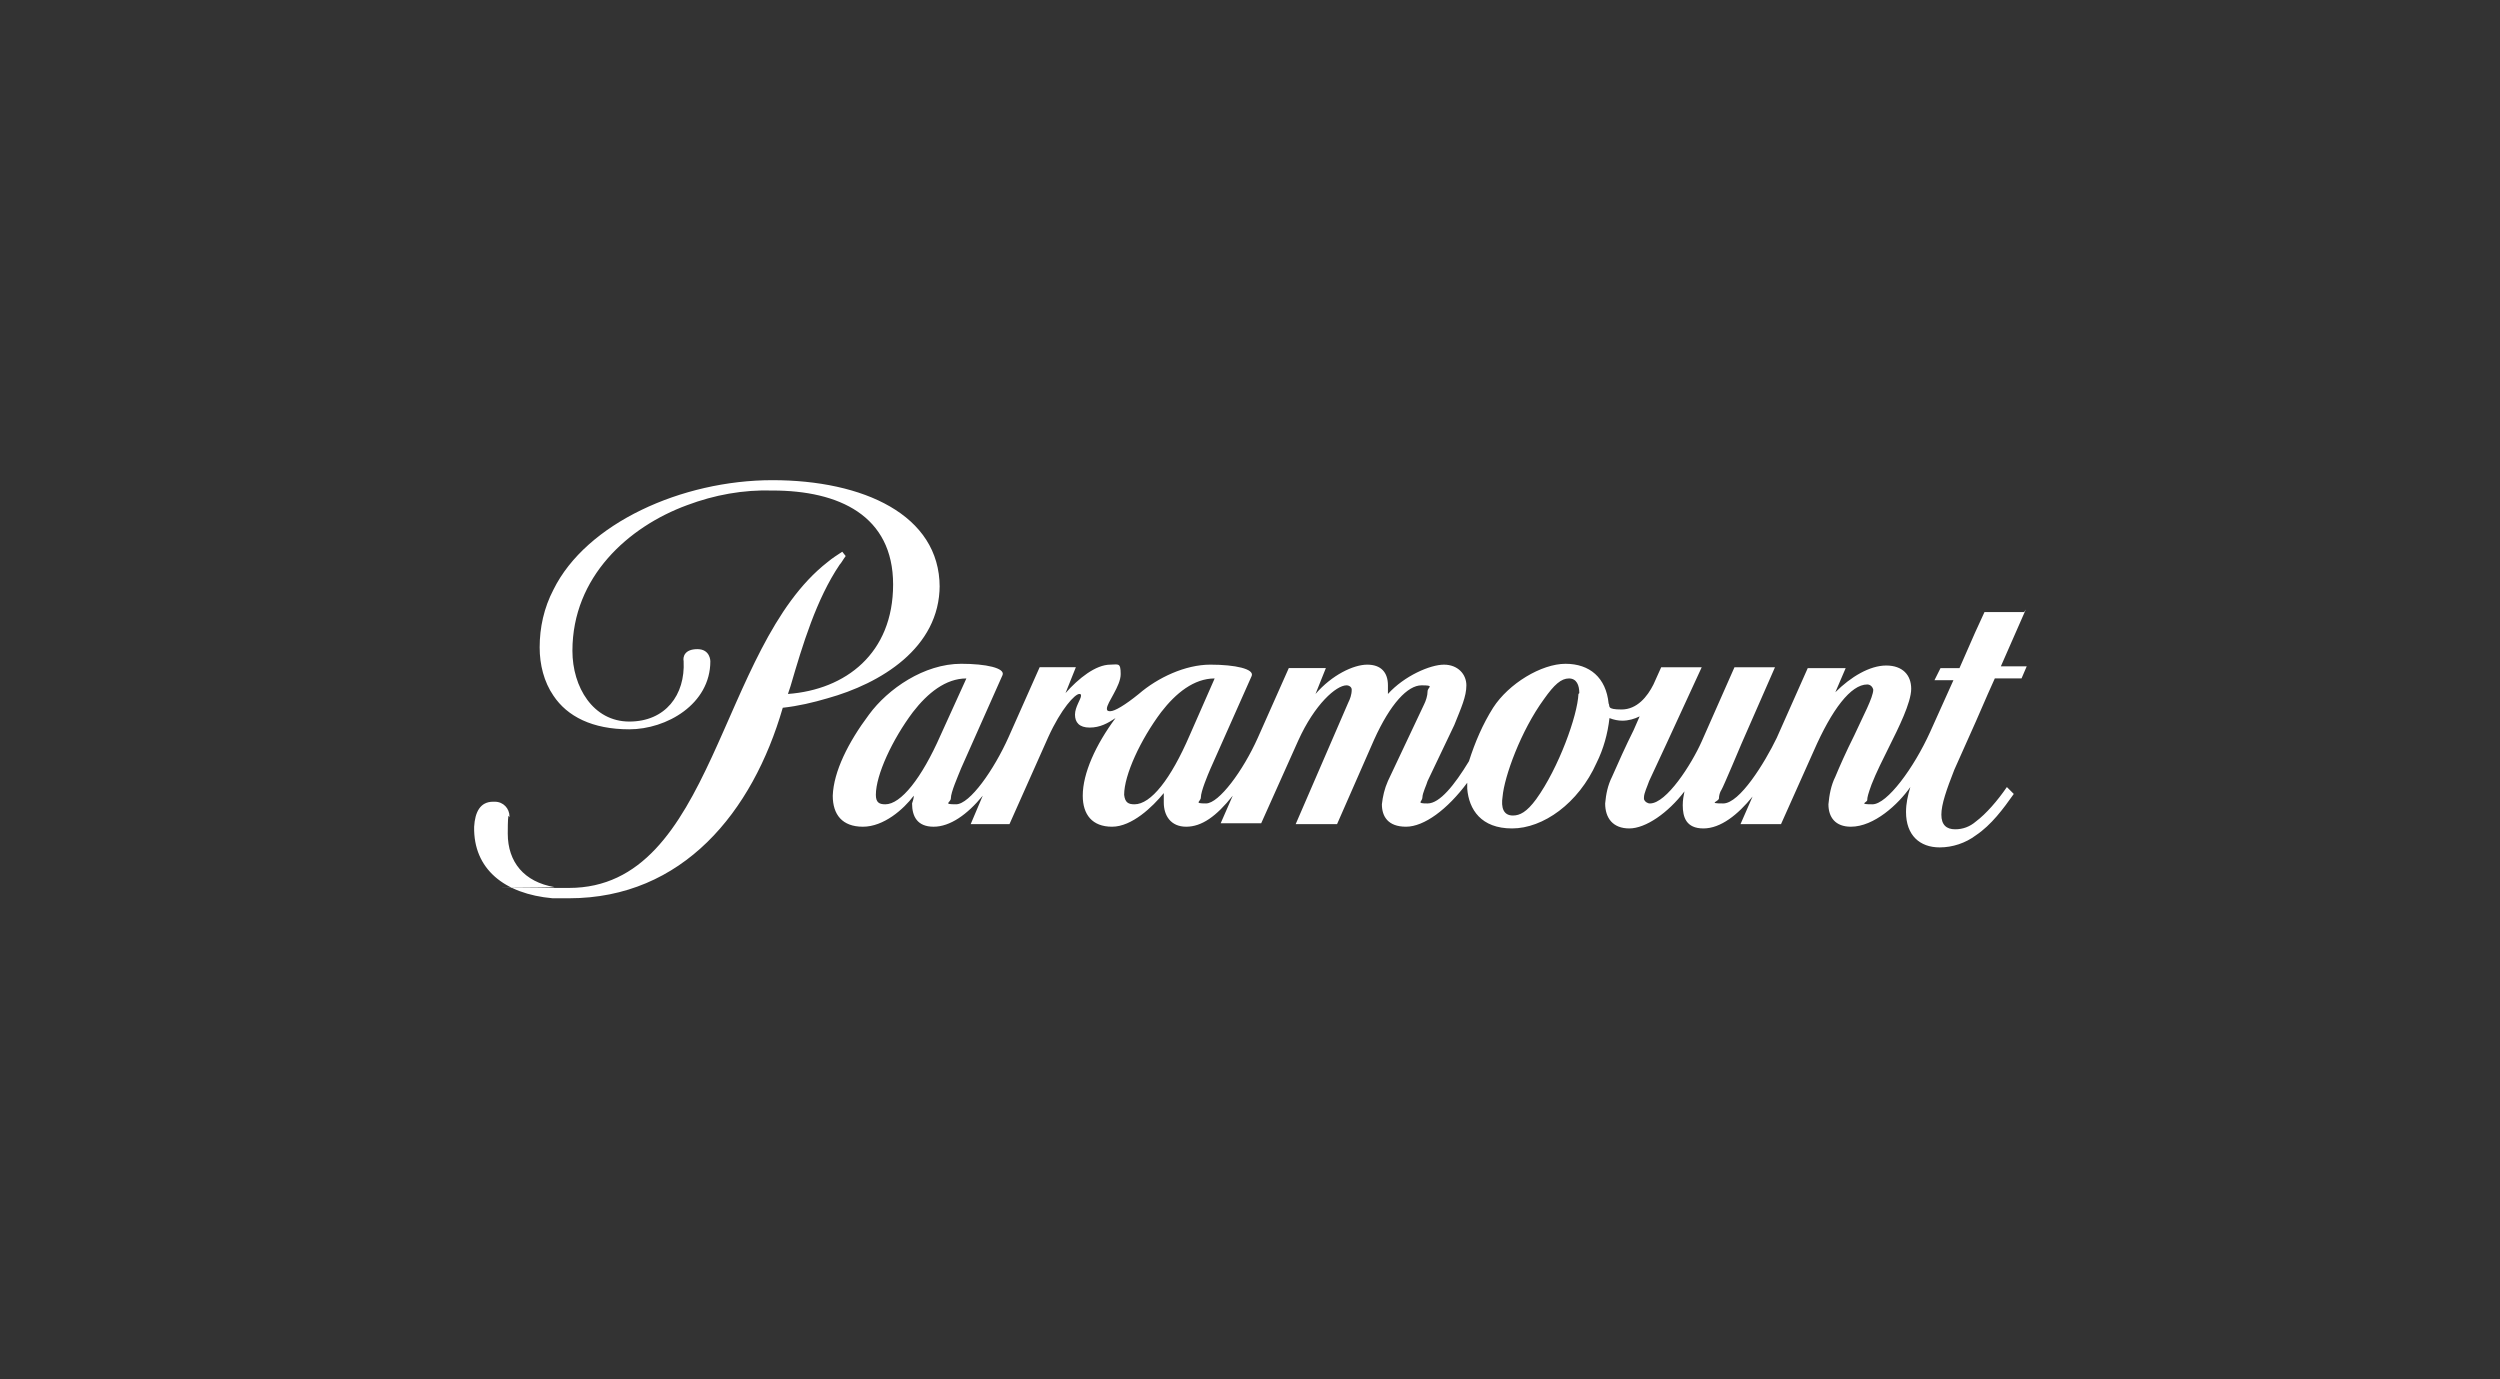
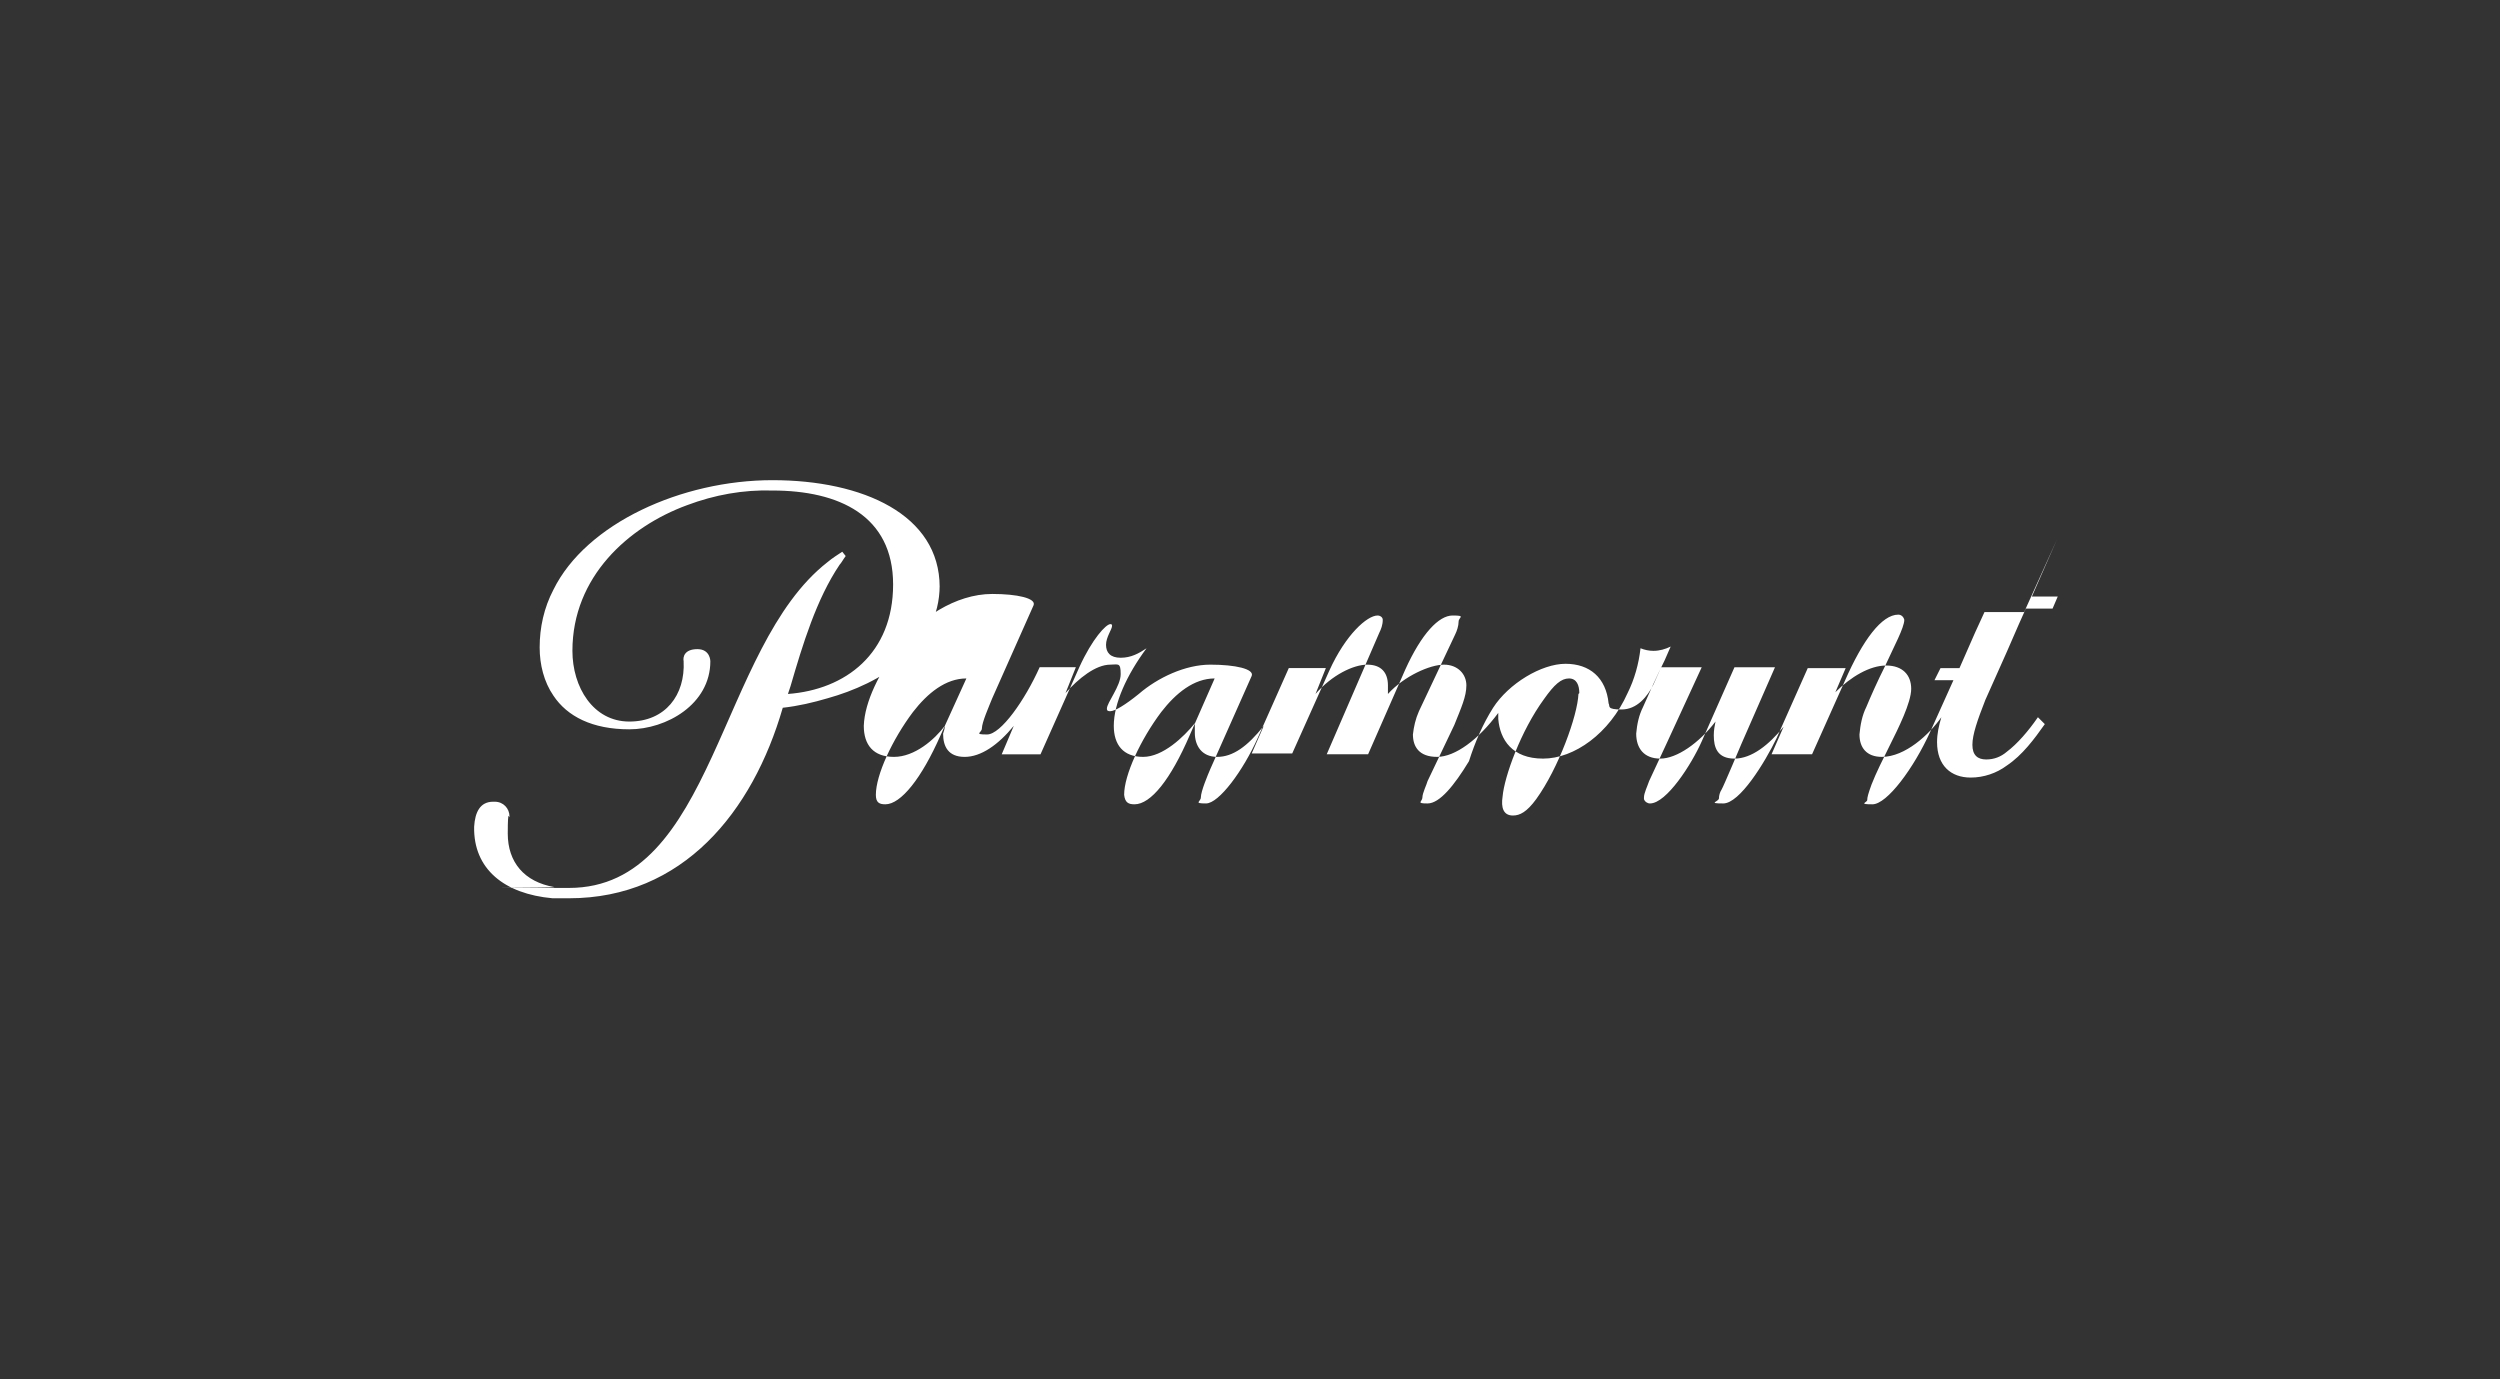
<svg xmlns="http://www.w3.org/2000/svg" id="Layer_1" version="1.1" viewBox="0 0 290 160">
  <rect x="0" y="0" width="290" height="160" fill="#333333" stroke="none" />
  <defs>
    <style>
      .st0 {
        fill: #fff;
      }
    </style>
  </defs>
-   <path class="st0" d="M109,68.1c0-8.4-8.9-12.4-19.4-12.4s-21.6,5-25.4,12.7c-1.1,2.1-1.6,4.4-1.6,6.7,0,2,.5,4,1.6,5.6,1.6,2.4,4.5,3.9,8.8,3.9s9.4-2.9,9.4-7.9c0,0,0-1.4-1.5-1.4s-1.7.9-1.6,1.4c.2,3.9-2.1,7-6.3,7s-6.6-4-6.6-8.2c0-8.6,6.5-14.4,13.3-16.9,3.2-1.2,6.5-1.8,9.9-1.7,7.7,0,14,2.9,14,10.9s-5.5,12.2-12.2,12.7l.3-.9c1.4-4.8,3-10.1,5.7-14.1.2-.2.4-.6.7-1l-.4-.5c-.6.4-1.1.7-1.7,1.2-12.7,9.9-13.1,37.8-30,37.8s-1.2,0-1.7-.1c-3.5-.6-5.4-2.9-5.4-6.2s.2-1.5.2-2c0-.9-.7-1.7-1.7-1.7h-.2c-1.5,0-2.1,1.2-2.2,2.9-.1,4.9,3.5,7.8,9.1,8.3.6,0,1.2,0,1.9,0,13.2,0,21.3-10,24.8-22.1,1.8-.2,3.5-.6,5.2-1.1,6.1-1.7,13-5.8,13-13.1h0ZM234.8,71h-4.6l-1.1,2.4-1.8,4.1h-2.2l-.7,1.4h2.2l-2.7,6c-1.9,4.2-5,8.4-6.7,8.4s-.6-.2-.6-.5.1-.7.5-1.8c.5-1.3,1.4-3.1,2.1-4.5,1-2,2.5-5,2.5-6.6s-1-2.7-2.9-2.7-4.1,1.3-5.9,3.1l1.2-2.8h-4.4l-3.6,8.1c-1.4,2.9-4.3,7.6-6.2,7.6s-.5-.2-.5-.6c0-.3.1-.7.3-1,.2-.3,2.3-5.3,2.3-5.3l3.9-8.9h-4.7l-3.8,8.6c-1.2,2.7-4.1,7.2-6,7.2-.3,0-.6-.2-.7-.5h0v-.2c0-.5.4-1.3.6-1.9l2-4.3,4.1-8.9h-4.7l-.9,2c-.7,1.4-1.9,2.9-3.7,2.9s-1.3-.4-1.5-.7c-.3-3-2.2-4.6-5-4.6s-6.6,2.3-8.4,5.1c-1.2,1.9-2.1,4-2.8,6.2-1.7,2.8-3.4,4.9-4.8,4.9s-.6-.2-.6-.7.5-1.5.6-1.9l3.1-6.5c.8-2,1.4-3.3,1.4-4.6s-1-2.4-2.6-2.4-4.6,1.3-6.5,3.4c0-.3,0-.7,0-1,0-1.5-.8-2.4-2.4-2.4s-4.1,1.2-6,3.4l1.2-3h-4.3l-3.6,8.1c-1.7,3.8-4.5,7.6-6,7.6s-.6-.2-.6-.7c0-.7.8-2.6,1.1-3.3l4.8-10.8c.3-.8-1.9-1.3-4.8-1.3s-6.1,1.5-8.3,3.4c-1.6,1.3-2.8,2-3.3,2-.2,0-.4,0-.4-.3h0c0-.7,1.6-2.6,1.6-4s-.3-1.1-1.2-1.1c-1.7,0-3.7,1.6-5.2,3.3l1.2-3h-4.2l-3.6,8.1c-1.7,3.8-4.5,7.8-6.1,7.8s-.6-.2-.6-.7c0-.7.8-2.5,1.2-3.5l4.8-10.8c.3-.8-1.9-1.3-4.8-1.3-4.3,0-8.5,2.9-10.7,5.9-2.4,3.2-4.1,6.6-4.2,9.4,0,2.2,1.1,3.6,3.5,3.6s4.7-2,5.9-3.6c0,.3-.1.6-.2.9,0,1.5.6,2.7,2.5,2.7s3.9-1.4,5.7-3.6l-1.4,3.3h4.5l4.5-10.1c1.5-3.3,3.1-5,3.6-5,.1,0,.2,0,.2.2h0c0,.4-.7,1.3-.7,2.2s.5,1.5,1.7,1.5,2.1-.5,3-1.1c-2.3,3.1-3.8,6.4-3.8,9,0,2.2,1.1,3.6,3.4,3.6s4.7-2.3,6-3.9c0,.4,0,.7,0,1.1,0,1.5.8,2.8,2.6,2.8s3.5-1.2,5.4-3.6l-1.4,3.2h4.7l4.3-9.6c1.9-4.2,4.4-6.4,5.6-6.4.3,0,.6.2.6.5h0c0,.6-.2,1.1-.4,1.5l-6.1,14.1h4.8l4.3-9.8c1.9-4.2,3.9-6.3,5.5-6.3s.7.2.7.7c0,.5-.2,1.1-.4,1.5l-4.2,8.9c-.4.9-.6,1.8-.7,2.7,0,1.4.7,2.6,2.8,2.6s4.8-2,7.1-5.1v.7c.2,2.4,1.6,4.6,5.2,4.6s7.7-2.9,9.8-7.6c.8-1.6,1.3-3.4,1.5-5.2.5.2,1,.3,1.5.3.7,0,1.4-.2,2-.5l-.7,1.6c-.9,1.8-1.8,3.8-2.5,5.4-.5,1-.7,2-.8,3.1,0,1.7.9,2.9,2.8,2.9s4.5-1.8,6.4-4.3h0c-.1.5-.2,1-.2,1.6,0,1.4.4,2.7,2.4,2.7s4-1.6,5.7-3.7l-1.4,3.2h4.7l3.8-8.5c2.1-4.8,4.3-7.7,6.2-7.7.3,0,.6.2.7.6h0c0,.9-1.2,3.1-2.2,5.3-1,2-1.7,3.6-2.2,4.8-.5,1-.7,2.1-.8,3.2,0,1.5.8,2.6,2.6,2.6,2.7,0,5.5-2.6,6.9-4.6-.3,1-.5,1.9-.5,2.9,0,2.7,1.6,4.1,3.9,4.1,1.5,0,3-.5,4.2-1.4,1.8-1.2,3.2-3.1,4.4-4.8l-.8-.8c-1.1,1.6-2.4,3.1-3.6,4-.7.6-1.5.9-2.4.9-1,0-1.6-.5-1.6-1.7s.6-2.9,1.5-5.2c0,0,1.3-2.9,2.5-5.6,1-2.3,2-4.6,2.2-5h3.1l.6-1.4h-3l2.9-6.6h0ZM102.7,93.3c-.7,0-1.1-.2-1.1-1.1,0-2.3,1.9-6.4,4.3-9.6,1.7-2.2,3.8-3.9,6.2-3.9l-3,6.6c-2.2,5-4.6,8-6.4,8ZM131.6,93.3c-.7,0-1.1-.2-1.2-1.1,0-2.3,1.9-6.4,4.3-9.6,1.7-2.2,3.8-3.9,6.2-3.9l-2.9,6.6c-2.2,5.1-4.5,8-6.4,8h0ZM183.1,80.5c-.1,2.5-2.3,8.6-4.9,12.2-1.1,1.5-1.9,1.9-2.7,1.9-1.1,0-1.4-.9-1.2-2.2.2-2.3,2.1-7.6,4.8-11.3,1.2-1.7,2-2.4,2.9-2.4s1.2.8,1.2,1.7h0Z" />
+   <path class="st0" d="M109,68.1c0-8.4-8.9-12.4-19.4-12.4s-21.6,5-25.4,12.7c-1.1,2.1-1.6,4.4-1.6,6.7,0,2,.5,4,1.6,5.6,1.6,2.4,4.5,3.9,8.8,3.9s9.4-2.9,9.4-7.9c0,0,0-1.4-1.5-1.4s-1.7.9-1.6,1.4c.2,3.9-2.1,7-6.3,7s-6.6-4-6.6-8.2c0-8.6,6.5-14.4,13.3-16.9,3.2-1.2,6.5-1.8,9.9-1.7,7.7,0,14,2.9,14,10.9s-5.5,12.2-12.2,12.7l.3-.9c1.4-4.8,3-10.1,5.7-14.1.2-.2.4-.6.7-1l-.4-.5c-.6.4-1.1.7-1.7,1.2-12.7,9.9-13.1,37.8-30,37.8s-1.2,0-1.7-.1c-3.5-.6-5.4-2.9-5.4-6.2s.2-1.5.2-2c0-.9-.7-1.7-1.7-1.7h-.2c-1.5,0-2.1,1.2-2.2,2.9-.1,4.9,3.5,7.8,9.1,8.3.6,0,1.2,0,1.9,0,13.2,0,21.3-10,24.8-22.1,1.8-.2,3.5-.6,5.2-1.1,6.1-1.7,13-5.8,13-13.1h0ZM234.8,71h-4.6l-1.1,2.4-1.8,4.1h-2.2l-.7,1.4h2.2l-2.7,6c-1.9,4.2-5,8.4-6.7,8.4s-.6-.2-.6-.5.1-.7.5-1.8c.5-1.3,1.4-3.1,2.1-4.5,1-2,2.5-5,2.5-6.6s-1-2.7-2.9-2.7-4.1,1.3-5.9,3.1l1.2-2.8h-4.4l-3.6,8.1c-1.4,2.9-4.3,7.6-6.2,7.6s-.5-.2-.5-.6c0-.3.1-.7.3-1,.2-.3,2.3-5.3,2.3-5.3l3.9-8.9h-4.7l-3.8,8.6c-1.2,2.7-4.1,7.2-6,7.2-.3,0-.6-.2-.7-.5h0v-.2c0-.5.4-1.3.6-1.9l2-4.3,4.1-8.9h-4.7l-.9,2c-.7,1.4-1.9,2.9-3.7,2.9s-1.3-.4-1.5-.7c-.3-3-2.2-4.6-5-4.6s-6.6,2.3-8.4,5.1c-1.2,1.9-2.1,4-2.8,6.2-1.7,2.8-3.4,4.9-4.8,4.9s-.6-.2-.6-.7.5-1.5.6-1.9l3.1-6.5c.8-2,1.4-3.3,1.4-4.6s-1-2.4-2.6-2.4-4.6,1.3-6.5,3.4c0-.3,0-.7,0-1,0-1.5-.8-2.4-2.4-2.4s-4.1,1.2-6,3.4l1.2-3h-4.3l-3.6,8.1c-1.7,3.8-4.5,7.6-6,7.6s-.6-.2-.6-.7c0-.7.8-2.6,1.1-3.3l4.8-10.8c.3-.8-1.9-1.3-4.8-1.3s-6.1,1.5-8.3,3.4c-1.6,1.3-2.8,2-3.3,2-.2,0-.4,0-.4-.3h0c0-.7,1.6-2.6,1.6-4s-.3-1.1-1.2-1.1c-1.7,0-3.7,1.6-5.2,3.3l1.2-3h-4.2c-1.7,3.8-4.5,7.8-6.1,7.8s-.6-.2-.6-.7c0-.7.8-2.5,1.2-3.5l4.8-10.8c.3-.8-1.9-1.3-4.8-1.3-4.3,0-8.5,2.9-10.7,5.9-2.4,3.2-4.1,6.6-4.2,9.4,0,2.2,1.1,3.6,3.5,3.6s4.7-2,5.9-3.6c0,.3-.1.6-.2.9,0,1.5.6,2.7,2.5,2.7s3.9-1.4,5.7-3.6l-1.4,3.3h4.5l4.5-10.1c1.5-3.3,3.1-5,3.6-5,.1,0,.2,0,.2.2h0c0,.4-.7,1.3-.7,2.2s.5,1.5,1.7,1.5,2.1-.5,3-1.1c-2.3,3.1-3.8,6.4-3.8,9,0,2.2,1.1,3.6,3.4,3.6s4.7-2.3,6-3.9c0,.4,0,.7,0,1.1,0,1.5.8,2.8,2.6,2.8s3.5-1.2,5.4-3.6l-1.4,3.2h4.7l4.3-9.6c1.9-4.2,4.4-6.4,5.6-6.4.3,0,.6.2.6.5h0c0,.6-.2,1.1-.4,1.5l-6.1,14.1h4.8l4.3-9.8c1.9-4.2,3.9-6.3,5.5-6.3s.7.2.7.7c0,.5-.2,1.1-.4,1.5l-4.2,8.9c-.4.9-.6,1.8-.7,2.7,0,1.4.7,2.6,2.8,2.6s4.8-2,7.1-5.1v.7c.2,2.4,1.6,4.6,5.2,4.6s7.7-2.9,9.8-7.6c.8-1.6,1.3-3.4,1.5-5.2.5.2,1,.3,1.5.3.7,0,1.4-.2,2-.5l-.7,1.6c-.9,1.8-1.8,3.8-2.5,5.4-.5,1-.7,2-.8,3.1,0,1.7.9,2.9,2.8,2.9s4.5-1.8,6.4-4.3h0c-.1.5-.2,1-.2,1.6,0,1.4.4,2.7,2.4,2.7s4-1.6,5.7-3.7l-1.4,3.2h4.7l3.8-8.5c2.1-4.8,4.3-7.7,6.2-7.7.3,0,.6.2.7.6h0c0,.9-1.2,3.1-2.2,5.3-1,2-1.7,3.6-2.2,4.8-.5,1-.7,2.1-.8,3.2,0,1.5.8,2.6,2.6,2.6,2.7,0,5.5-2.6,6.9-4.6-.3,1-.5,1.9-.5,2.9,0,2.7,1.6,4.1,3.9,4.1,1.5,0,3-.5,4.2-1.4,1.8-1.2,3.2-3.1,4.4-4.8l-.8-.8c-1.1,1.6-2.4,3.1-3.6,4-.7.6-1.5.9-2.4.9-1,0-1.6-.5-1.6-1.7s.6-2.9,1.5-5.2c0,0,1.3-2.9,2.5-5.6,1-2.3,2-4.6,2.2-5h3.1l.6-1.4h-3l2.9-6.6h0ZM102.7,93.3c-.7,0-1.1-.2-1.1-1.1,0-2.3,1.9-6.4,4.3-9.6,1.7-2.2,3.8-3.9,6.2-3.9l-3,6.6c-2.2,5-4.6,8-6.4,8ZM131.6,93.3c-.7,0-1.1-.2-1.2-1.1,0-2.3,1.9-6.4,4.3-9.6,1.7-2.2,3.8-3.9,6.2-3.9l-2.9,6.6c-2.2,5.1-4.5,8-6.4,8h0ZM183.1,80.5c-.1,2.5-2.3,8.6-4.9,12.2-1.1,1.5-1.9,1.9-2.7,1.9-1.1,0-1.4-.9-1.2-2.2.2-2.3,2.1-7.6,4.8-11.3,1.2-1.7,2-2.4,2.9-2.4s1.2.8,1.2,1.7h0Z" />
</svg>